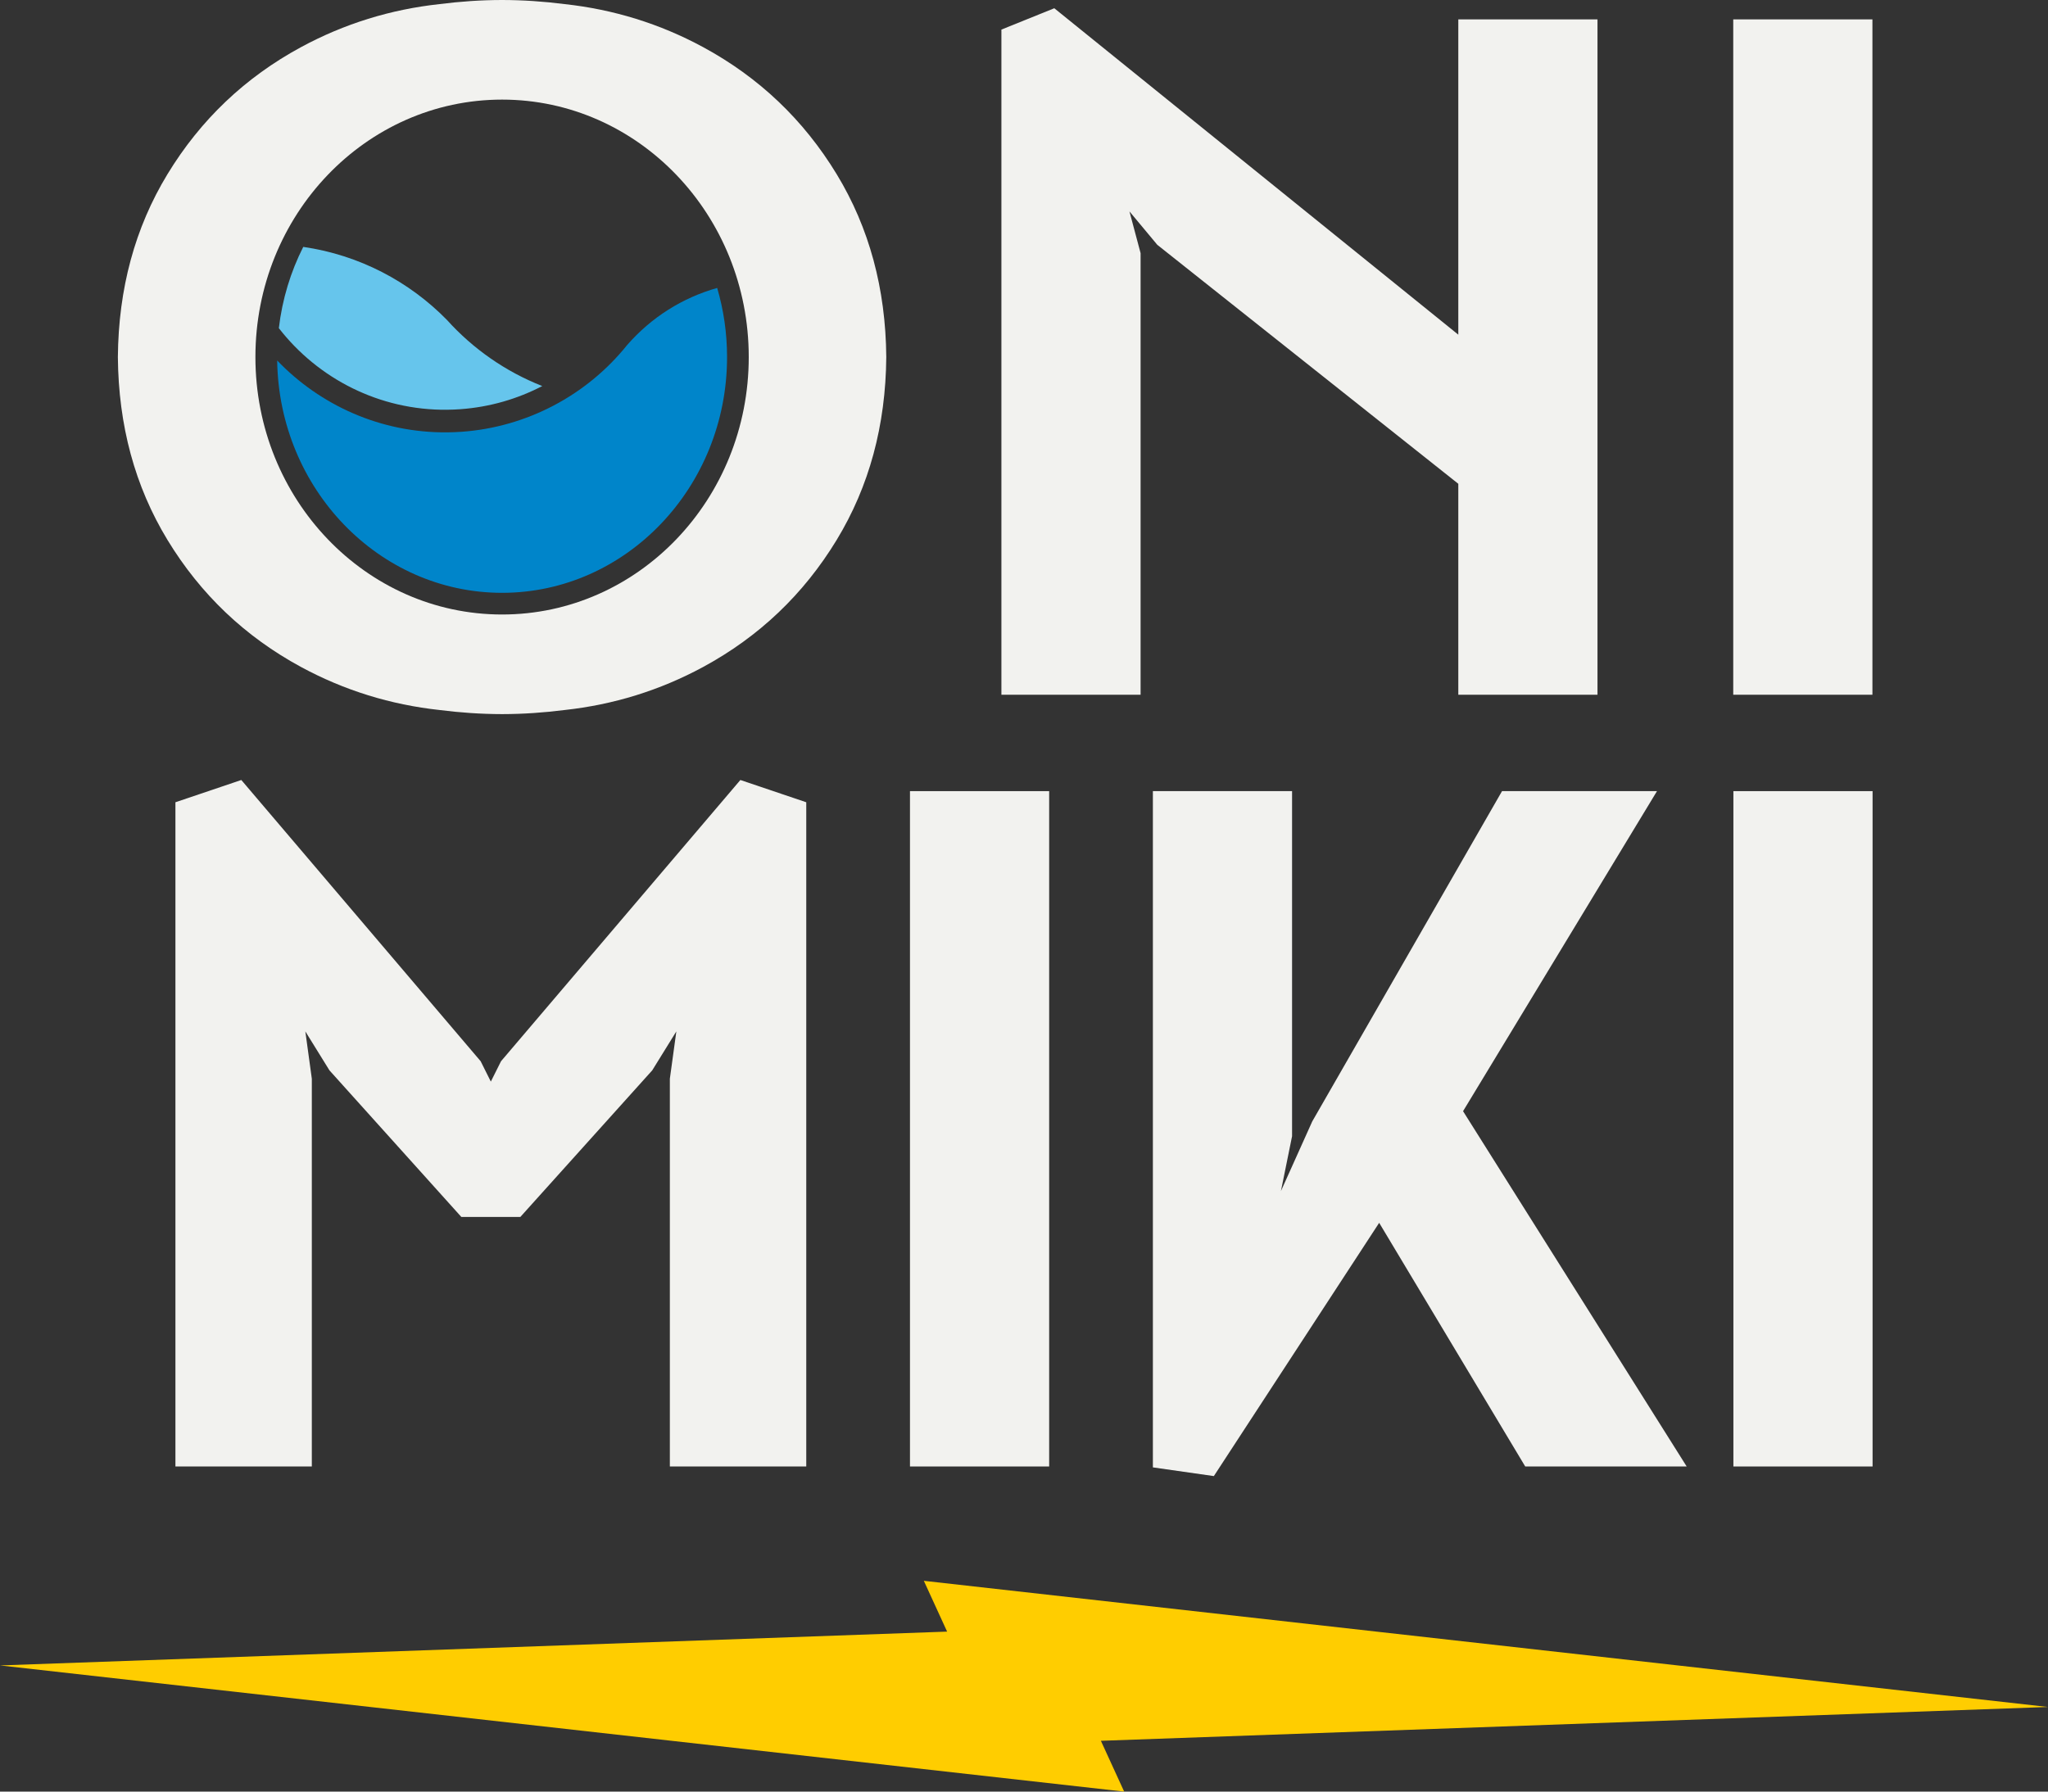
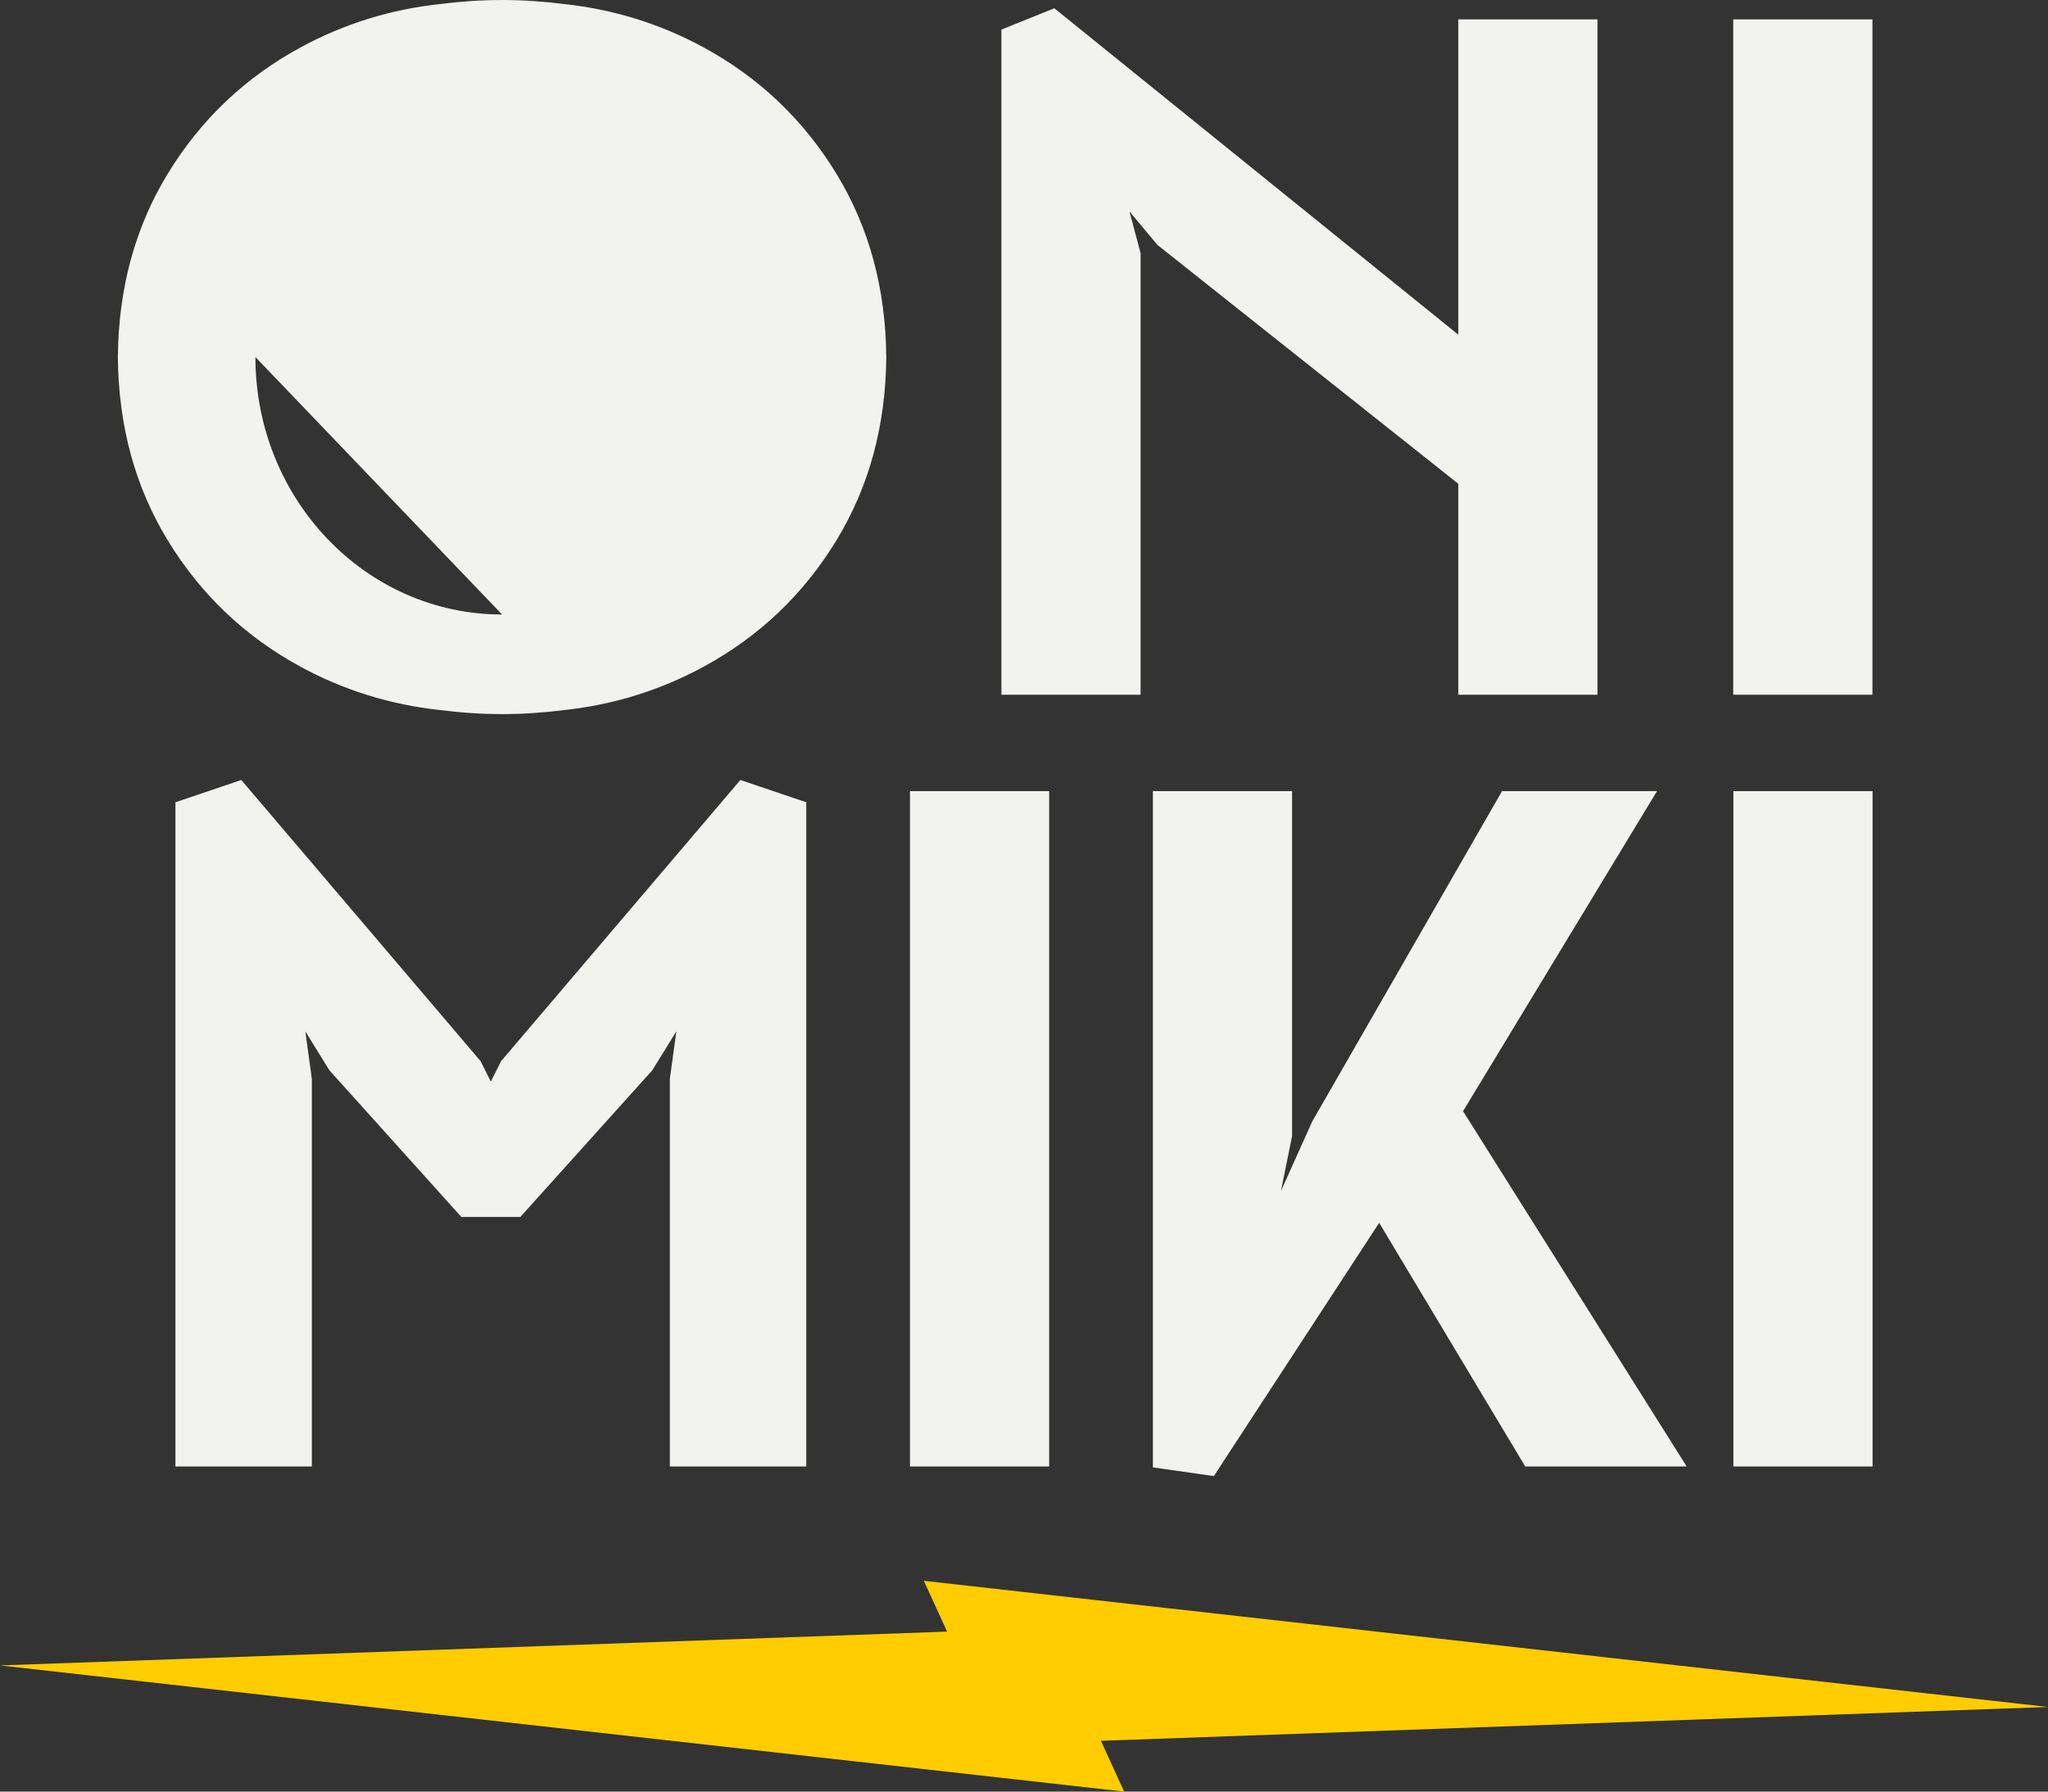
<svg xmlns="http://www.w3.org/2000/svg" id="Layer_2" data-name="Layer 2" viewBox="0 0 360 315">
  <rect x="0" y="0" width="360" height="315" fill="#333333" stroke="none" />
  <g id="Logo">
    <polygon points="360 300.124 162.394 277.942 166.485 286.872 0 292.817 197.607 315 193.515 306.07 360 300.124" fill="#ffcd00" stroke-width="0" />
    <polygon points="256.343 3.408 256.343 56.418 256.343 58.844 185.325 1.45 176.028 5.202 176.028 122.149 200.494 122.149 200.494 44.511 198.536 37.17 203.43 43.043 256.343 85.061 256.343 122.149 280.809 122.149 280.809 3.408 256.343 3.408" fill="#f2f2ef" stroke-width="0" />
    <g>
-       <path d="M147.074,30.628c-5.817-9.567-13.647-17.016-23.487-22.346-7.593-4.109-15.721-6.627-24.381-7.566-3.57-.454-7.222-.71-10.95-.716-3.728.006-7.381.262-10.95.716-8.659.94-16.787,3.458-24.381,7.566-9.84,5.329-17.67,12.778-23.487,22.346-5.715,9.404-8.617,20.123-8.717,32.15.099,12.027,3.001,22.746,8.717,32.15,5.817,9.567,13.647,17.016,23.487,22.346,7.593,4.109,15.721,6.627,24.381,7.566,3.57.454,7.222.71,10.95.716,3.728-.006,7.381-.262,10.95-.716,8.659-.94,16.787-3.458,24.381-7.566,9.84-5.329,17.67-12.778,23.487-22.346,5.715-9.404,8.617-20.123,8.717-32.15-.099-12.027-3.001-22.746-8.717-32.15ZM88.256,108.043c-23.946,0-43.359-20.266-43.359-45.265s19.412-45.265,43.359-45.265,43.359,20.266,43.359,45.265-19.412,45.265-43.359,45.265Z" fill="#f2f2ef" stroke-width="0" />
-       <path d="M110.237,60.664c-7.117,8.878-17.698,14.434-29.044,15.248-.849.061-1.709.096-2.556.104-11.685.117-22.341-4.743-29.914-12.632.312,22.578,17.92,40.847,39.533,40.847,21.806,0,39.547-18.596,39.547-41.453,0-4.227-.61-8.307-1.737-12.153-6.094,1.721-11.569,5.162-15.829,10.039Z" fill="#0085ca" stroke-width="0" />
-       <path d="M78.597,72.041c.767-.008,1.537-.039,2.312-.094,5.199-.373,10.065-1.81,14.412-4.072-6.467-2.543-12.19-6.552-16.755-11.623-6.628-6.767-15.414-11.412-25.259-12.844-2.209,4.362-3.692,9.183-4.29,14.289,6.883,8.872,17.673,14.465,29.581,14.346Z" fill="#66c5ec" stroke-width="0" />
+       <path d="M147.074,30.628c-5.817-9.567-13.647-17.016-23.487-22.346-7.593-4.109-15.721-6.627-24.381-7.566-3.57-.454-7.222-.71-10.95-.716-3.728.006-7.381.262-10.95.716-8.659.94-16.787,3.458-24.381,7.566-9.84,5.329-17.67,12.778-23.487,22.346-5.715,9.404-8.617,20.123-8.717,32.15.099,12.027,3.001,22.746,8.717,32.15,5.817,9.567,13.647,17.016,23.487,22.346,7.593,4.109,15.721,6.627,24.381,7.566,3.57.454,7.222.71,10.95.716,3.728-.006,7.381-.262,10.95-.716,8.659-.94,16.787-3.458,24.381-7.566,9.84-5.329,17.67-12.778,23.487-22.346,5.715-9.404,8.617-20.123,8.717-32.15-.099-12.027-3.001-22.746-8.717-32.15ZM88.256,108.043c-23.946,0-43.359-20.266-43.359-45.265Z" fill="#f2f2ef" stroke-width="0" />
    </g>
    <g>
      <path d="M184.423,257.839h-24.466v-118.741h24.466v118.741Z" fill="#f2f2ef" stroke-width="0" />
      <polygon points="257.178 195.369 291.268 139.098 264.029 139.098 230.674 197.159 225.165 209.415 227.121 199.773 227.121 139.098 202.655 139.098 202.655 257.996 213.372 259.527 242.433 214.998 268.107 257.839 296.487 257.839 257.178 195.369" fill="#f2f2ef" stroke-width="0" />
      <path d="M329.164,257.839h-24.466v-118.741h24.466v118.741Z" fill="#f2f2ef" stroke-width="0" />
      <polygon points="130.144 137.14 88.07 186.588 86.28 190.167 84.491 186.588 42.417 137.14 30.836 141.055 30.836 257.839 54.813 257.839 54.813 189.661 53.672 181.342 57.912 188.192 81.092 213.962 91.469 213.962 114.649 188.192 118.889 181.342 117.748 189.661 117.748 257.839 141.725 257.839 141.725 141.055 130.144 137.14" fill="#f2f2ef" stroke-width="0" />
    </g>
    <path d="M329.137,122.149h-24.466V3.408h24.466v118.741Z" fill="#f2f2ef" stroke-width="0" />
  </g>
</svg>